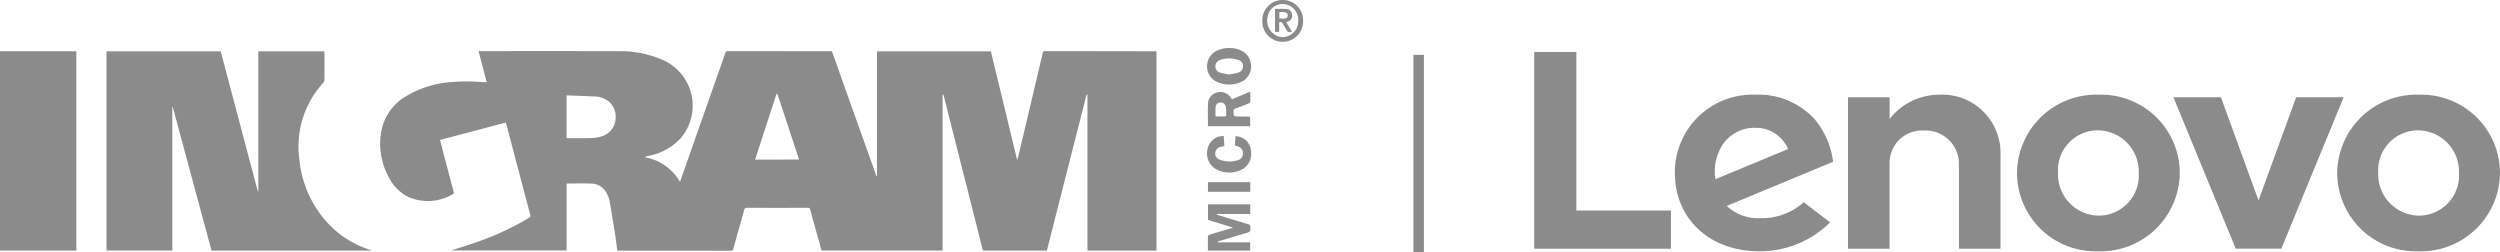
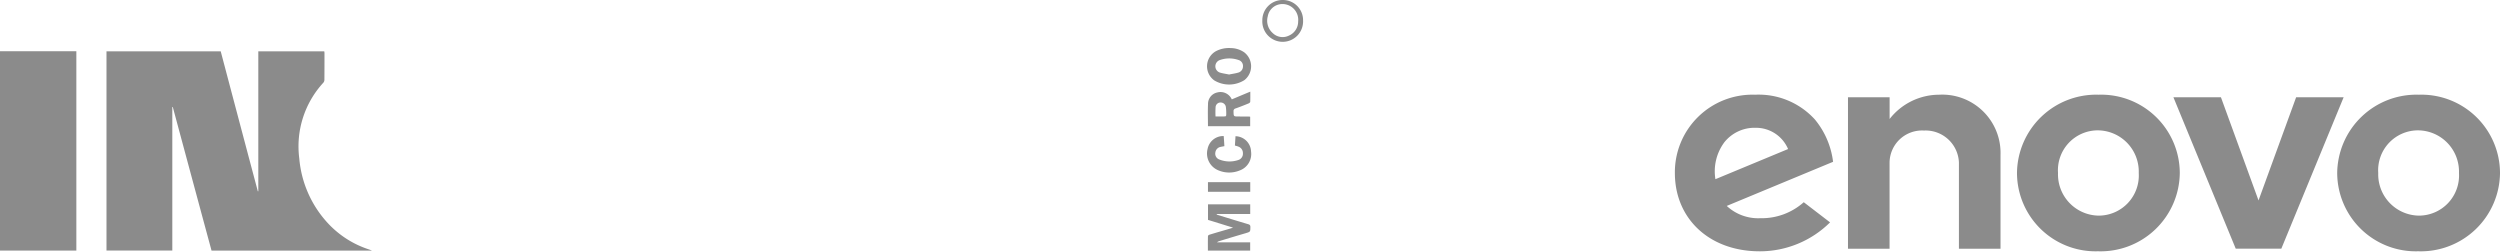
<svg xmlns="http://www.w3.org/2000/svg" width="239.279" height="24.142" viewBox="0 0 239.279 24.142">
  <g id="logo-igram-hpe-white" transform="translate(-80 -94.455)">
    <g id="logo-igram-lenovo" transform="translate(80 94.455)">
      <g id="logo-ingram-white" transform="translate(62.362 11.998)">
        <g id="Ingram_Logo_White" data-name="Ingram Logo White" transform="translate(-62.362 -11.998)">
-           <path id="Trazado_14" data-name="Trazado 14" d="M623.727,75.277c-.149,0-.195.058-.227.195q-1.062,4.521-2.137,9.042c-.091.37-.182.747-.273,1.117h-.052q-1.247-5.164-2.5-10.335h-10.9V87.229c-.019,0-.032.007-.052.007q-2.134-5.973-4.261-11.946a1.414,1.414,0,0,0-.162-.006q-4.9,0-9.8-.006c-.149,0-.195.058-.24.188q-2.066,5.866-4.131,11.738c-.065.182-.13.364-.208.591a4.849,4.849,0,0,0-3.391-2.365,1.523,1.523,0,0,1,.39-.13,5.611,5.611,0,0,0,3.008-1.618,4.782,4.782,0,0,0-1.851-7.639,10.013,10.013,0,0,0-4.034-.76c-4.385-.013-8.77-.006-13.154-.006h-.247c.266,1.007.52,1.988.779,2.969-.143,0-.253.006-.364,0a18.009,18.009,0,0,0-3.241.013,9.822,9.822,0,0,0-3.878,1.2,4.982,4.982,0,0,0-2.559,3.261,6.667,6.667,0,0,0,.663,4.612,4.206,4.206,0,0,0,1.812,1.871,4.654,4.654,0,0,0,4.333-.24c.123-.058.091-.143.065-.24-.312-1.176-.617-2.352-.929-3.521q-.185-.7-.37-1.423c2.111-.559,4.2-1.111,6.3-1.663a1.959,1.959,0,0,1,.058.188q1.13,4.307,2.273,8.614a.246.246,0,0,1-.136.331,27.022,27.022,0,0,1-4.281,2.059c-1.065.4-2.157.728-3.138,1.052h11.043V87.95c.818,0,1.618-.026,2.416.007a1.672,1.672,0,0,1,1.488,1.078,2.187,2.187,0,0,1,.195.52c.182,1.052.357,2.1.526,3.157.084.546.149,1.1.227,1.663h.195q5.33,0,10.66.007a.216.216,0,0,0,.253-.195c.338-1.234.689-2.468,1.033-3.7.045-.156.1-.214.266-.214q2.9.01,5.807,0a.219.219,0,0,1,.253.195c.221.818.448,1.63.675,2.442.136.487.279.981.409,1.455h11.582V79.441c.026-.006.052-.006.078-.013q1.89,7.474,3.781,14.941H623.9q1.9-7.474,3.8-14.941c.026.006.058.006.084.013V94.368h6.606V75.3a1.249,1.249,0,0,0-.149-.007Q628.976,75.28,623.727,75.277Zm-41.1,6.353a1.872,1.872,0,0,1-1.436,1.832,4.05,4.05,0,0,1-1.007.143c-.7.019-1.41.006-2.111.006a1.287,1.287,0,0,1-.143-.013V79.512c1.007.039,1.981.071,2.956.123a1.526,1.526,0,0,1,.468.13A1.847,1.847,0,0,1,582.627,81.63Zm13.349,4.028Q597,82.5,598.022,79.369c.033,0,.065.006.091.006.689,2.085,1.371,4.17,2.066,6.282Z" transform="translate(-523.702 -70.385)" fill="#8b8b8b" />
          <path id="Trazado_15" data-name="Trazado 15" d="M178.1,92.061a10.409,10.409,0,0,1-2.748-6.21,9,9,0,0,1,2.306-7.25.45.45,0,0,0,.1-.273c.007-.851.007-1.708.007-2.559a1.493,1.493,0,0,0-.02-.169h-6.314V88.995a.111.111,0,0,0-.045.006q-1.783-6.7-3.553-13.4H156.9V94.666h6.3V80.933c.013,0,.032-.006.045-.006q1.851,6.879,3.709,13.746h15.318c0-.007.007-.013.007-.02l-.286-.1A9.25,9.25,0,0,1,178.1,92.061Z" transform="translate(-146.708 -70.689)" fill="#8b8b8b" />
          <path id="Trazado_16" data-name="Trazado 16" d="M0,94.579H7.308V75.5H0Z" transform="translate(0 -70.596)" fill="#8b8b8b" />
          <path id="Trazado_17" data-name="Trazado 17" d="M1783.314,303.854c.429-.13.422-.13.429-.572.006-.175-.059-.24-.221-.286-.968-.286-1.929-.585-2.891-.877a.916.916,0,0,1-.117-.052c.007-.013.007-.032.013-.046h3.2V301.1h-4.041v1.488c.792.24,1.572.487,2.4.741-.124.039-.188.065-.26.085-.663.195-1.325.383-1.981.585-.065.019-.162.084-.162.13-.013.468-.007.929-.007,1.4h4.047v-.793h-3.177a.655.655,0,0,1,.24-.123C1781.625,304.354,1782.469,304.1,1783.314,303.854Z" transform="translate(-1664.067 -281.541)" fill="#8b8b8b" />
          <path id="Trazado_18" data-name="Trazado 18" d="M1782.315,136.7c.416-.149.831-.312,1.241-.481.065-.026.149-.1.149-.156.013-.312.007-.617.007-.968-.617.253-1.2.5-1.773.741a1.18,1.18,0,0,0-1.384-.663,1.121,1.121,0,0,0-.89,1.13c-.032.7-.006,1.39-.006,2.1h4.04V137.5a.263.263,0,0,0-.078-.019c-.344,0-.682-.007-1.027-.007-.487,0-.481,0-.487-.494A.252.252,0,0,1,1782.315,136.7Zm-.91.656c0,.039-.058.11-.1.11-.312.007-.617.007-.922.007a8.449,8.449,0,0,1,.006-.909.474.474,0,0,1,.507-.429.5.5,0,0,1,.481.468A4.8,4.8,0,0,1,1781.406,137.361Z" transform="translate(-1664.043 -126.324)" fill="#8b8b8b" />
          <path id="Trazado_19" data-name="Trazado 19" d="M1782.014,71.255a2.307,2.307,0,0,0-1.28-.4,2.685,2.685,0,0,0-1.436.305,1.659,1.659,0,0,0-.143,2.787,2.746,2.746,0,0,0,2.884-.026A1.684,1.684,0,0,0,1782.014,71.255Zm-.552,1.942c-.286.091-.584.123-.89.188-.3-.065-.6-.1-.883-.188a.631.631,0,0,1,.013-1.2,2.681,2.681,0,0,1,1.76-.006.589.589,0,0,1,.442.6A.618.618,0,0,1,1781.462,73.2Z" transform="translate(-1662.936 -66.253)" fill="#8b8b8b" />
          <path id="Trazado_20" data-name="Trazado 20" d="M1781.342,200.42c-.019.3-.039.6-.058.89.123.039.221.058.318.1a.651.651,0,0,1,.448.63.629.629,0,0,1-.461.663,2.6,2.6,0,0,1-1.786-.052.589.589,0,0,1-.39-.676.617.617,0,0,1,.5-.533c.111-.026.228-.045.364-.071-.019-.325-.039-.65-.065-.968a1.527,1.527,0,0,0-1.546,1.247,1.737,1.737,0,0,0,1,2.02,2.655,2.655,0,0,0,2.079.026,1.674,1.674,0,0,0,1.085-1.806A1.516,1.516,0,0,0,1781.342,200.42Z" transform="translate(-1663.089 -187.382)" fill="#8b8b8b" />
          <path id="Trazado_21" data-name="Trazado 21" d="M1861.854,0a1.938,1.938,0,0,0-1.955,1.962,1.952,1.952,0,1,0,3.9,0A1.929,1.929,0,0,0,1861.854,0Zm.585,3.41a1.356,1.356,0,0,1-1.553-.253,1.574,1.574,0,0,1-.468-1.585,1.412,1.412,0,0,1,1.059-1.143,1.508,1.508,0,0,1,1.851,1.624A1.463,1.463,0,0,1,1862.439,3.41Z" transform="translate(-1739.08 0)" fill="#8b8b8b" />
          <path id="Trazado_22" data-name="Trazado 22" d="M1783.847,268.4H1779.8v.922h4.047Z" transform="translate(-1664.184 -250.965)" fill="#8b8b8b" />
-           <path id="Trazado_23" data-name="Trazado 23" d="M1880.224,13.532a.544.544,0,0,0-.559-.526c-.351-.026-.708-.006-1.065-.006v2.2h.4v-.909a.221.221,0,0,1,.331.1c.11.195.227.383.338.572.169.286.2.3.558.214-.188-.305-.37-.6-.558-.916.039-.013.065-.026.091-.032A.564.564,0,0,0,1880.224,13.532Zm-.688.39c-.169.013-.338,0-.52,0v-.63a4.93,4.93,0,0,1,.546.032.274.274,0,0,1,.254.312A.279.279,0,0,1,1879.535,13.921Z" transform="translate(-1756.566 -12.148)" fill="#8b8b8b" />
        </g>
      </g>
-       <line id="Línea_1" data-name="Línea 1" y2="18.892" transform="translate(135.783 5.249)" fill="none" stroke="#8b8b8b" stroke-width="1" />
      <g id="layer1" transform="translate(146.842 4.973)">
        <g id="g23944" transform="translate(0 0)">
          <g id="g13605" transform="translate(44.631 4.092) rotate(90)">
            <path id="path13607" d="M0,5.888a6.024,6.024,0,0,0,2.323,4.727H.243V14.6h14.5v-3.98H6.491A3.107,3.107,0,0,1,3.429,7.333,3.193,3.193,0,0,1,6.491,3.981h8.249V0H5.754A5.58,5.58,0,0,0,0,5.888" transform="translate(0 0)" fill="#8b8b8b" />
          </g>
          <g id="g13609" transform="translate(77.472 4.336) rotate(90)">
            <path id="path13611" d="M0,4.547l9.875,3.6L0,11.745v4.548l14.493-5.965V5.965L0,0Z" transform="translate(0 0)" fill="#8b8b8b" />
          </g>
          <g id="g13613" transform="translate(28.605 4.092) rotate(90)">
            <path id="path13615" d="M4.612,10.454A3.7,3.7,0,0,1,3.167,7.392,3.331,3.331,0,0,1,5.2,4.307l2.886,6.955a4.663,4.663,0,0,1-3.469-.808m5.672-7.648A6.054,6.054,0,0,1,11.82,6.967a4.411,4.411,0,0,1-1.176,3.21L6.422,0A7.856,7.856,0,0,0,2.375,1.738,7.273,7.273,0,0,0,0,7.464a7.426,7.426,0,0,0,7.494,7.678c4.376,0,7.494-3.308,7.494-8.117A9.549,9.549,0,0,0,12.219.289Z" transform="translate(0 0)" fill="#8b8b8b" />
          </g>
          <g id="g13617" transform="translate(13.083 0) rotate(90)">
-             <path id="path13619" d="M15.178,0V9.048H0v4.035H18.833V0Z" fill="#8b8b8b" />
-           </g>
+             </g>
          <g id="g13621" transform="translate(92.438 4.092) rotate(90)">
            <path id="path13623" d="M3.411,7.818a3.817,3.817,0,0,0,4.081,3.837,3.948,3.948,0,0,0,4.081-3.891A3.843,3.843,0,0,0,7.493,3.927,3.947,3.947,0,0,0,3.411,7.818m11.574,0a7.522,7.522,0,0,1-7.493,7.765A7.58,7.58,0,0,1,0,7.764,7.521,7.521,0,0,1,7.493,0a7.579,7.579,0,0,1,7.493,7.818" transform="translate(0 0)" fill="#8b8b8b" />
          </g>
          <g id="g13625" transform="translate(61.789 4.092) rotate(90)">
            <path id="path13627" d="M3.411,7.818a3.817,3.817,0,0,0,4.081,3.837,3.947,3.947,0,0,0,4.081-3.891A3.843,3.843,0,0,0,7.493,3.928,3.947,3.947,0,0,0,3.411,7.818m11.574,0a7.521,7.521,0,0,1-7.493,7.764A7.579,7.579,0,0,1,0,7.764,7.522,7.522,0,0,1,7.493,0a7.58,7.58,0,0,1,7.493,7.818" transform="translate(0 0)" fill="#8b8b8b" />
          </g>
        </g>
      </g>
    </g>
  </g>
</svg>